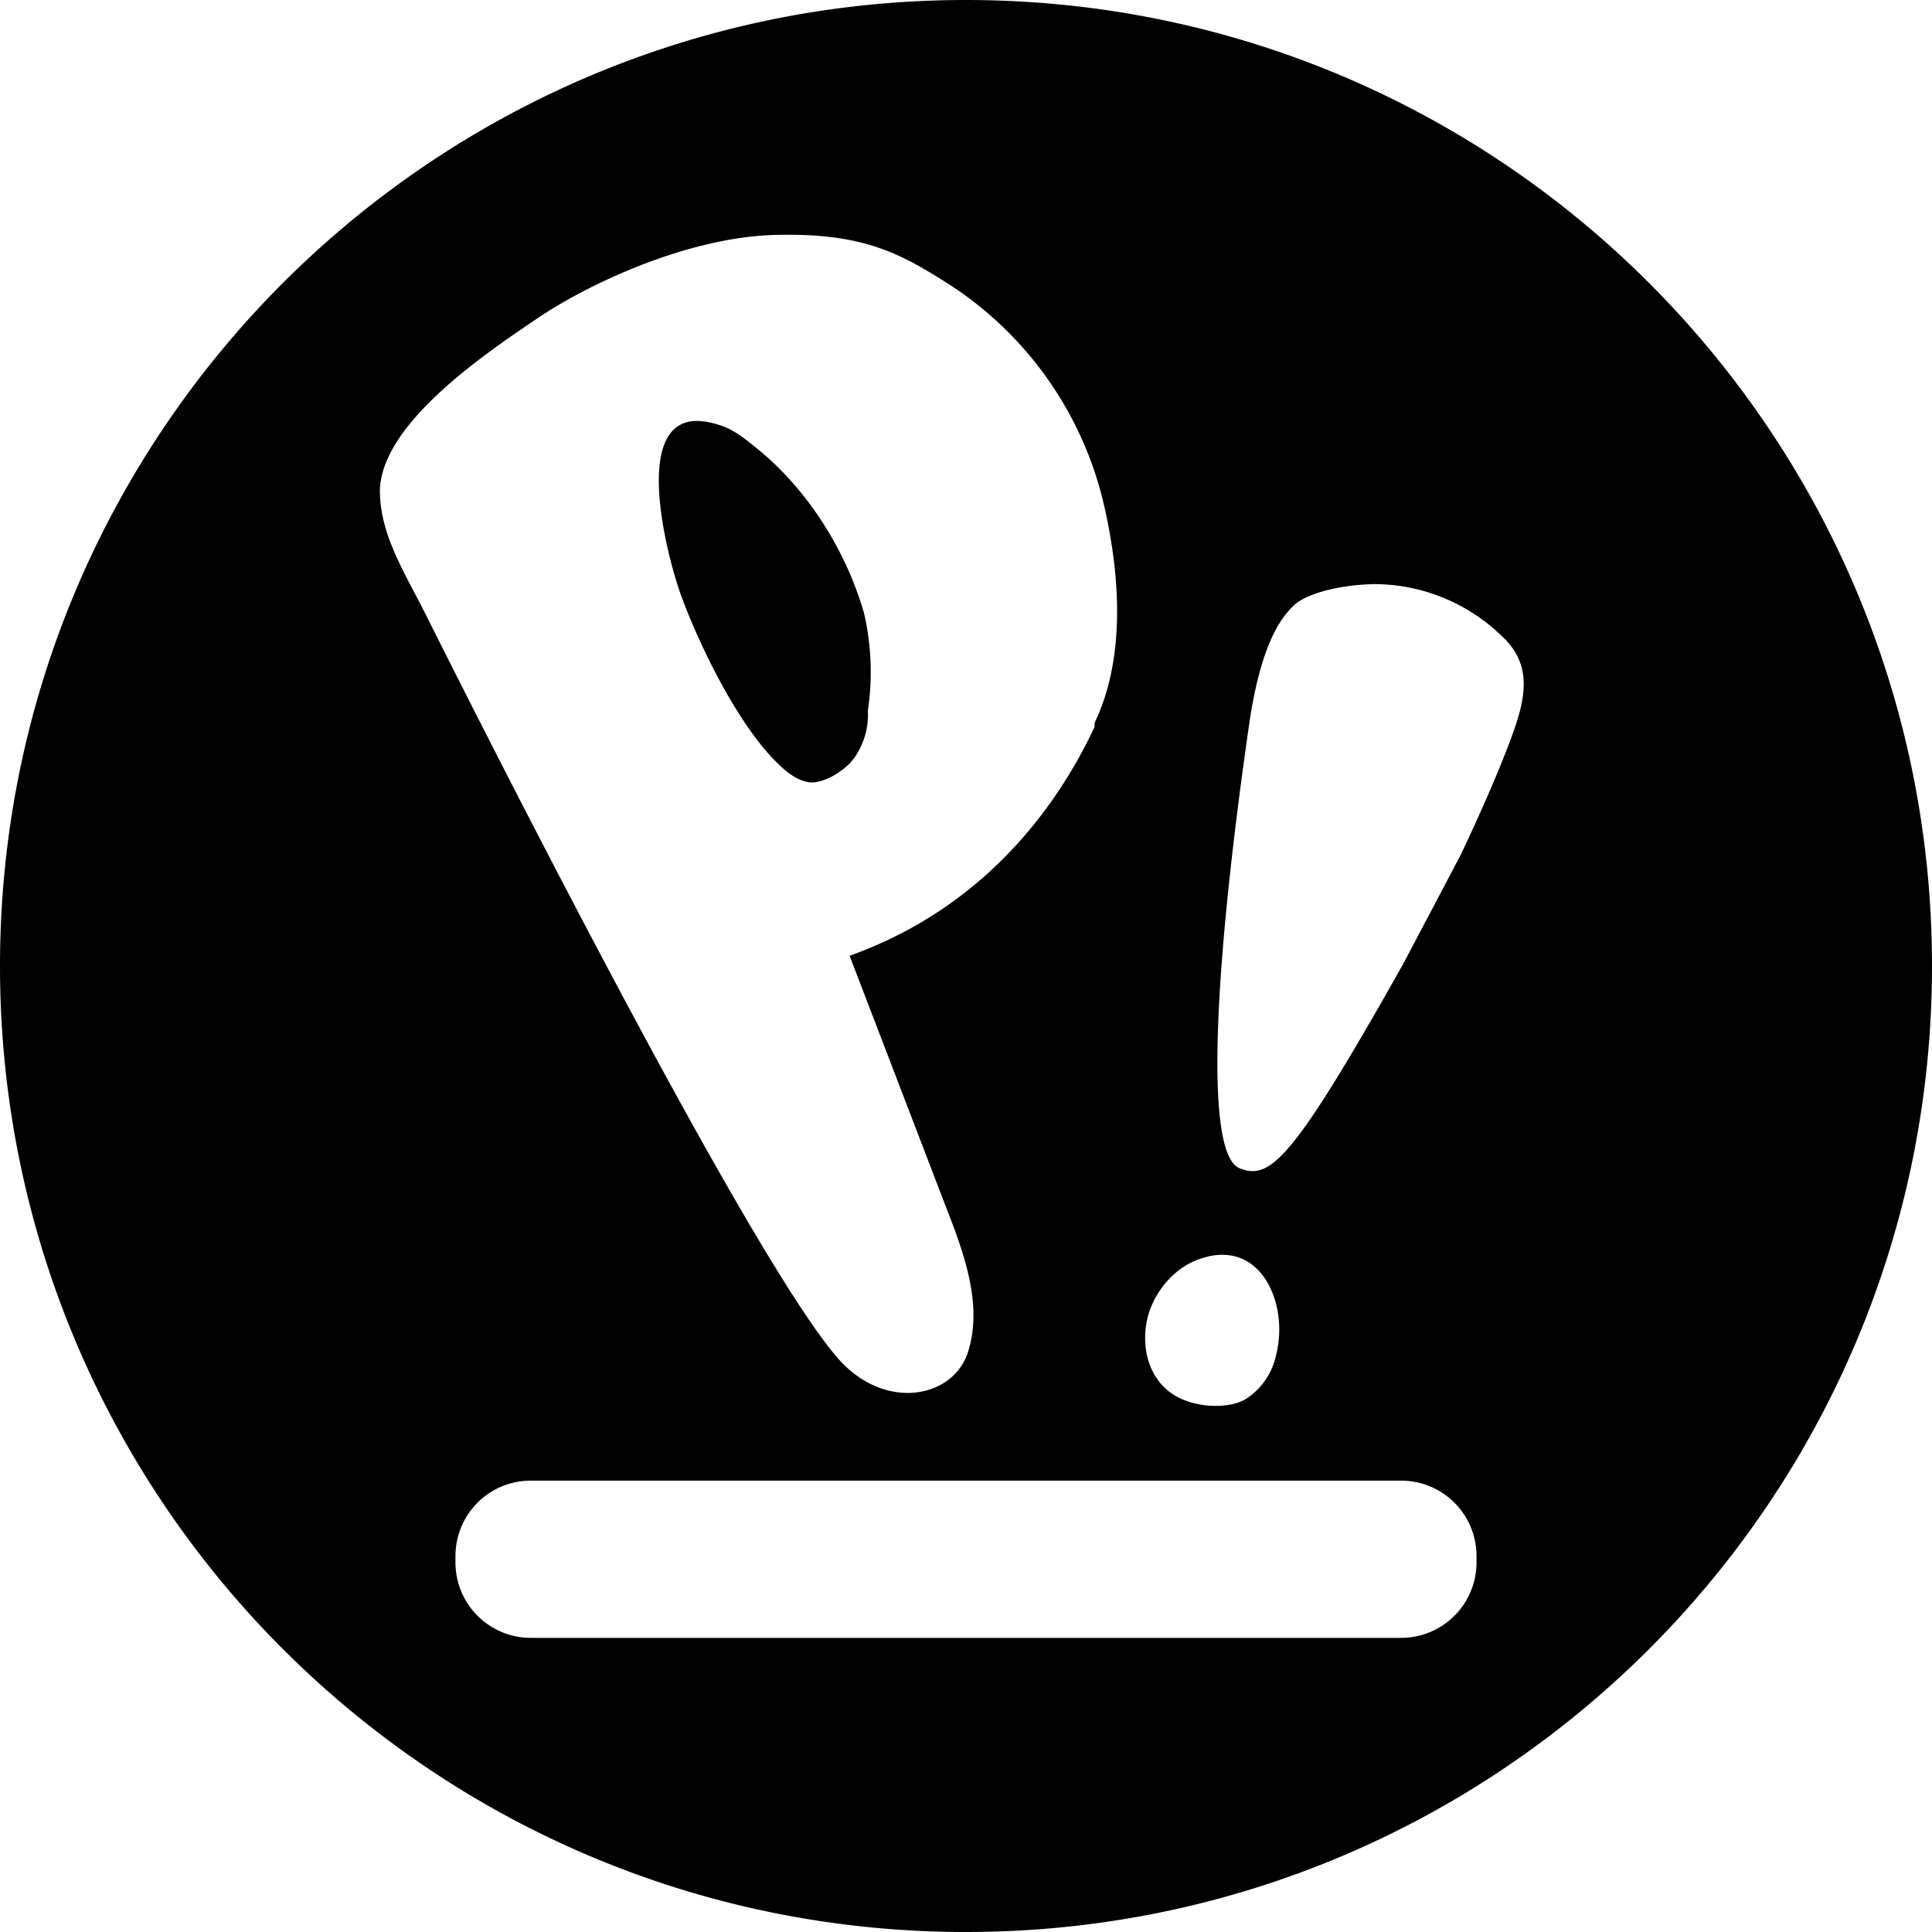
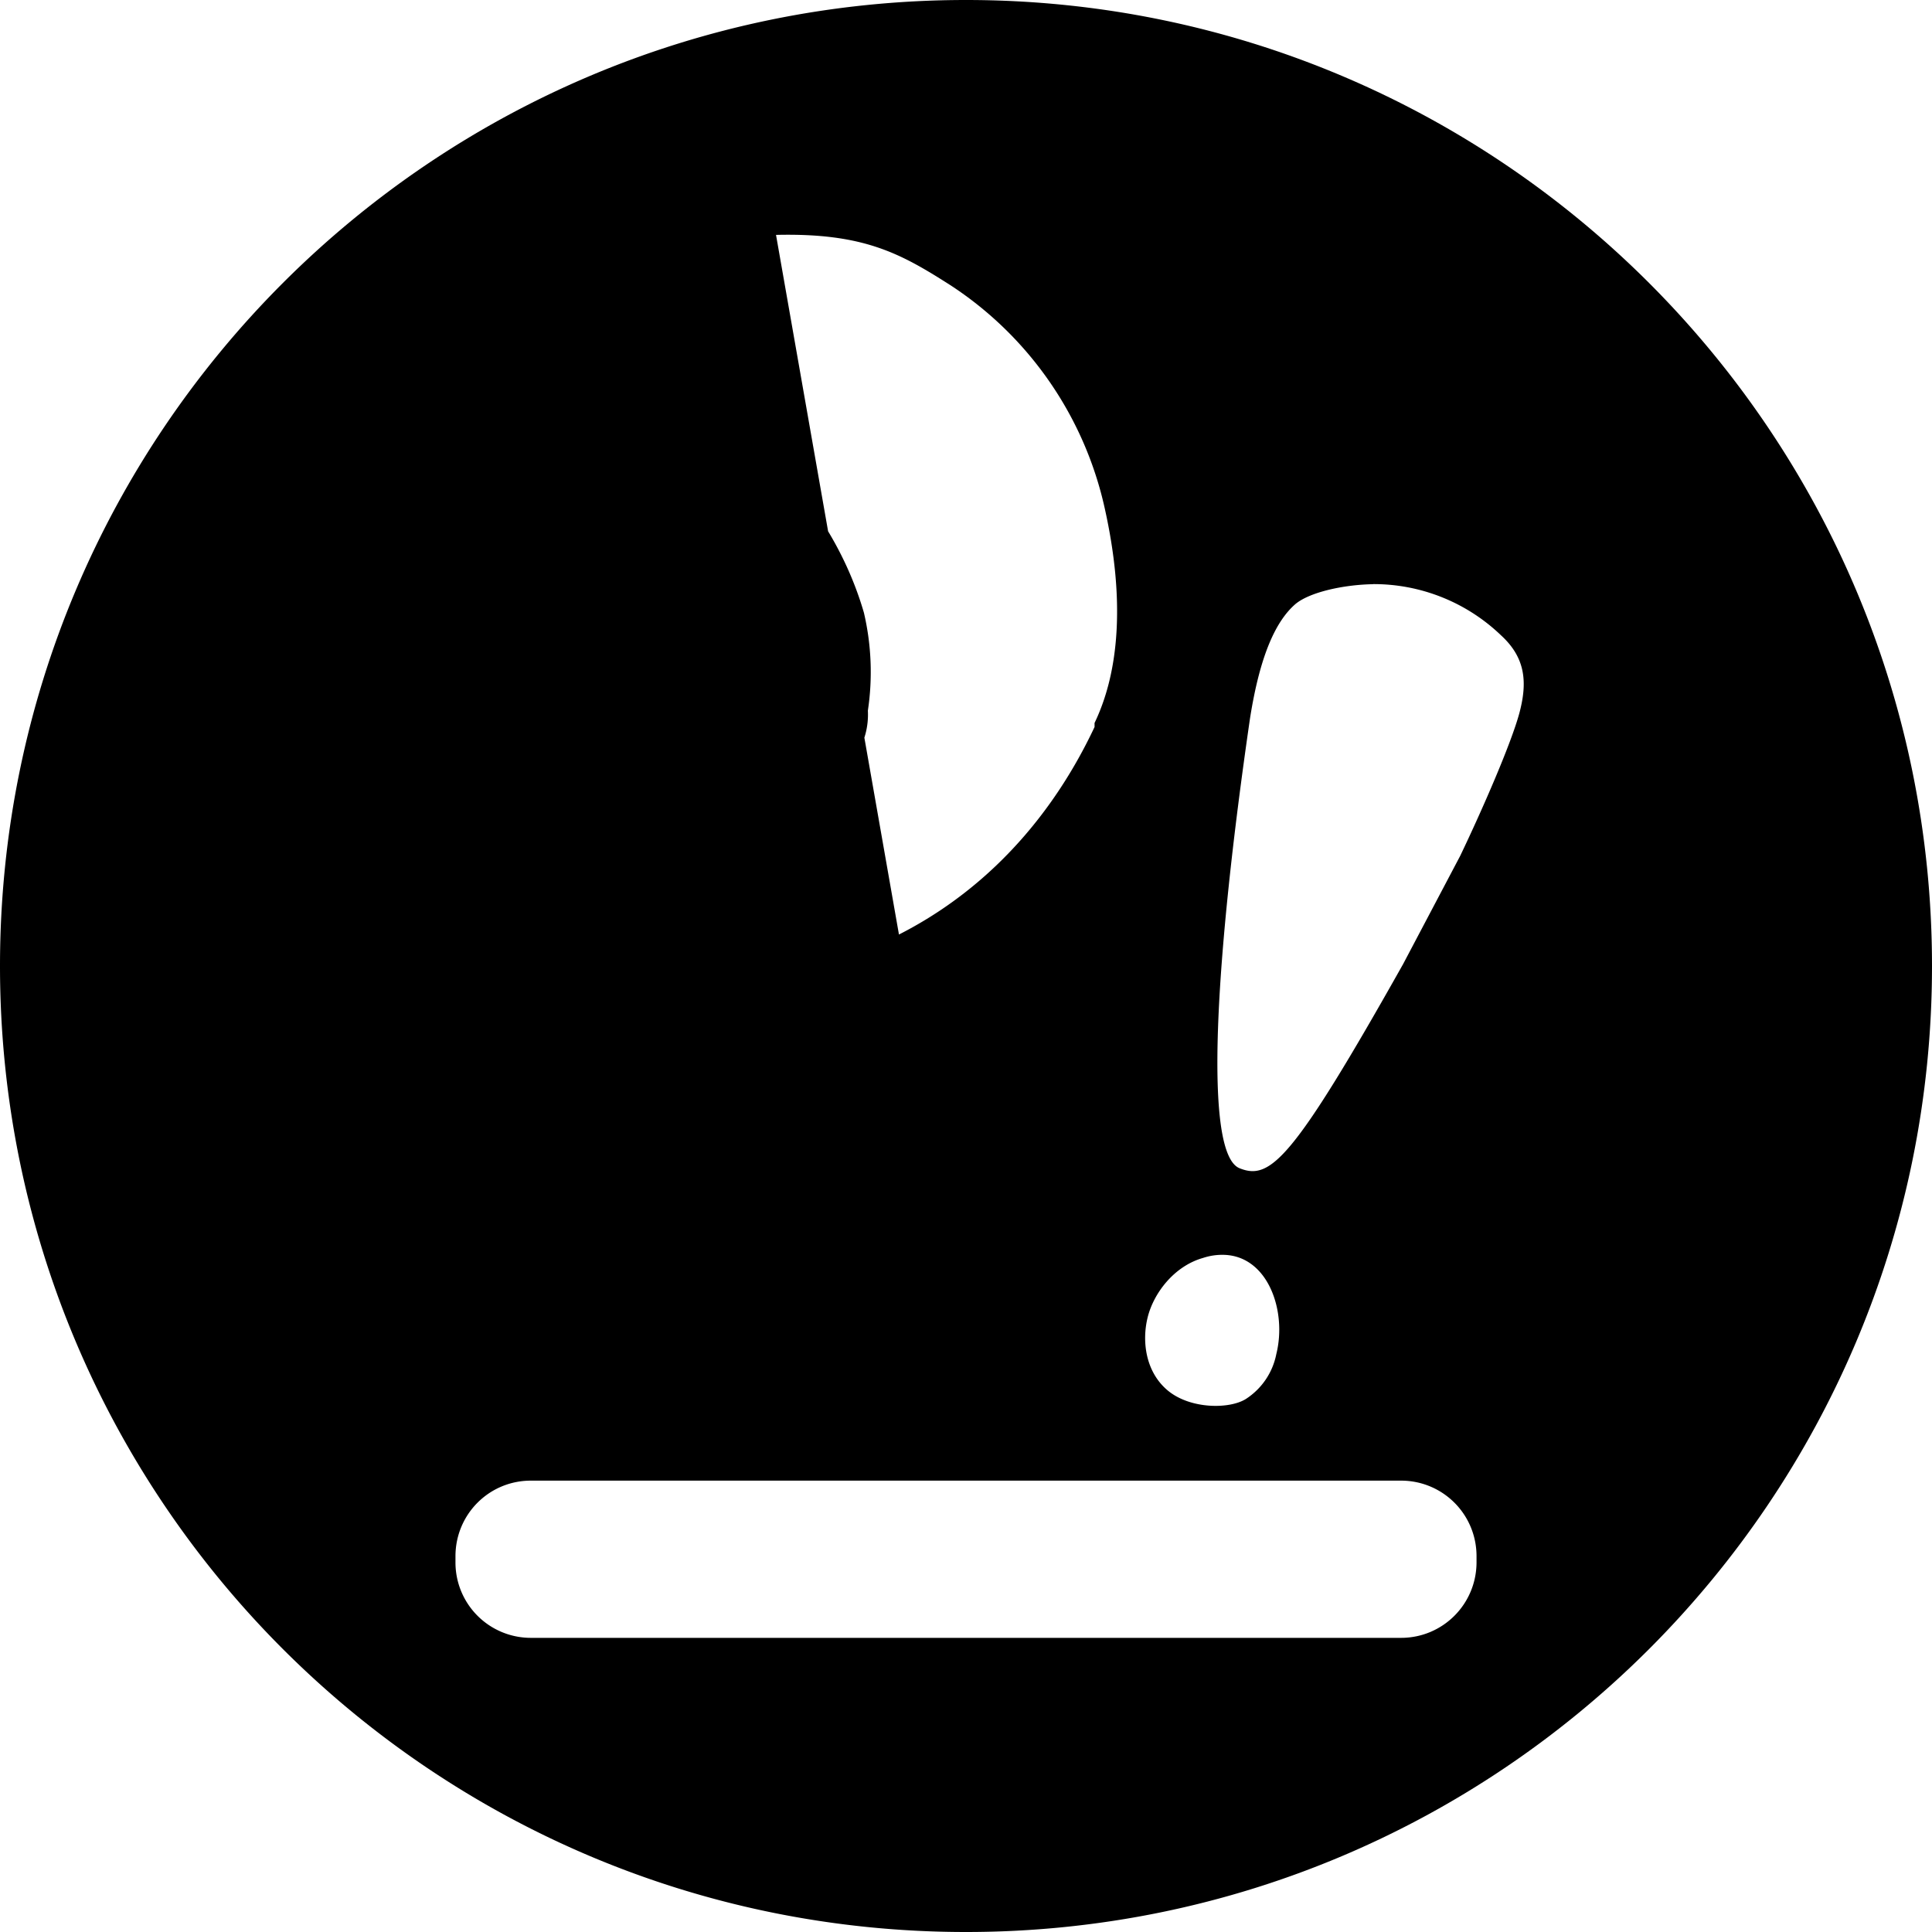
<svg xmlns="http://www.w3.org/2000/svg" viewBox="0 0 24 24">
-   <path d="M12 0C5.372 0 0 5.373 0 12c0 6.628 5.372 12 12 12 6.627 0 12-5.372 12-12 0-6.627-5.373-12-12-12ZM9.64 2.918c1.091-.026 1.548.229 2.182.635a4.459 4.459 0 0 1 1.902 2.764c.254 1.141.178 2.029-.127 2.664v.05c-.609 1.294-1.622 2.335-3.043 2.842l1.217 3.172c.228.583.432 1.192.254 1.75-.177.558-.989.736-1.572.127-1.116-1.192-4.871-8.702-5.15-9.26-.279-.558-.584-1.016-.584-1.574.026-.837 1.318-1.7 1.953-2.131.634-.431 1.877-1.014 2.968-1.039Zm-.996 2.311c-.789.022-.358 1.669-.197 2.129.178.507.661 1.572 1.193 2.105.127.127.254.229.407.254.152.027.457-.127.584-.33a.932.932 0 0 0 .15-.559 3.232 3.232 0 0 0-.049-1.216c-.228-.787-.711-1.548-1.346-2.055-.127-.102-.279-.229-.457-.279a.901.901 0 0 0-.285-.049Zm8.414 2.027a2.283 2.283 0 0 1 1.588.636c.305.279.33.582.229.963-.102.38-.457 1.194-.736 1.777l-.709 1.344c-1.37 2.435-1.649 2.689-2.03 2.537-.456-.178-.304-2.614.127-5.582.127-.812.329-1.217.557-1.42.171-.152.6-.248.975-.254l-.001-.001Zm-1.859 8.332c.554.011.789.7.656 1.232a.861.861 0 0 1-.379.559c-.203.127-.685.127-.965-.102-.278-.228-.33-.609-.254-.914.076-.304.331-.635.686-.736a.757.757 0 0 1 .256-.039Zm-8.604 2.805h10.809c.52 0 .938.419.938.939v.074c0 .52-.418.94-.938.94H6.595a.936.936 0 0 1-.937-.94v-.074c0-.52.417-.939.937-.939Z" />
+   <path d="M12 0C5.372 0 0 5.373 0 12c0 6.628 5.372 12 12 12 6.627 0 12-5.372 12-12 0-6.627-5.373-12-12-12ZM9.64 2.918c1.091-.026 1.548.229 2.182.635a4.459 4.459 0 0 1 1.902 2.764c.254 1.141.178 2.029-.127 2.664v.05c-.609 1.294-1.622 2.335-3.043 2.842l1.217 3.172Zm-.996 2.311c-.789.022-.358 1.669-.197 2.129.178.507.661 1.572 1.193 2.105.127.127.254.229.407.254.152.027.457-.127.584-.33a.932.932 0 0 0 .15-.559 3.232 3.232 0 0 0-.049-1.216c-.228-.787-.711-1.548-1.346-2.055-.127-.102-.279-.229-.457-.279a.901.901 0 0 0-.285-.049Zm8.414 2.027a2.283 2.283 0 0 1 1.588.636c.305.279.33.582.229.963-.102.38-.457 1.194-.736 1.777l-.709 1.344c-1.37 2.435-1.649 2.689-2.03 2.537-.456-.178-.304-2.614.127-5.582.127-.812.329-1.217.557-1.42.171-.152.6-.248.975-.254l-.001-.001Zm-1.859 8.332c.554.011.789.7.656 1.232a.861.861 0 0 1-.379.559c-.203.127-.685.127-.965-.102-.278-.228-.33-.609-.254-.914.076-.304.331-.635.686-.736a.757.757 0 0 1 .256-.039Zm-8.604 2.805h10.809c.52 0 .938.419.938.939v.074c0 .52-.418.94-.938.94H6.595a.936.936 0 0 1-.937-.94v-.074c0-.52.417-.939.937-.939Z" />
</svg>